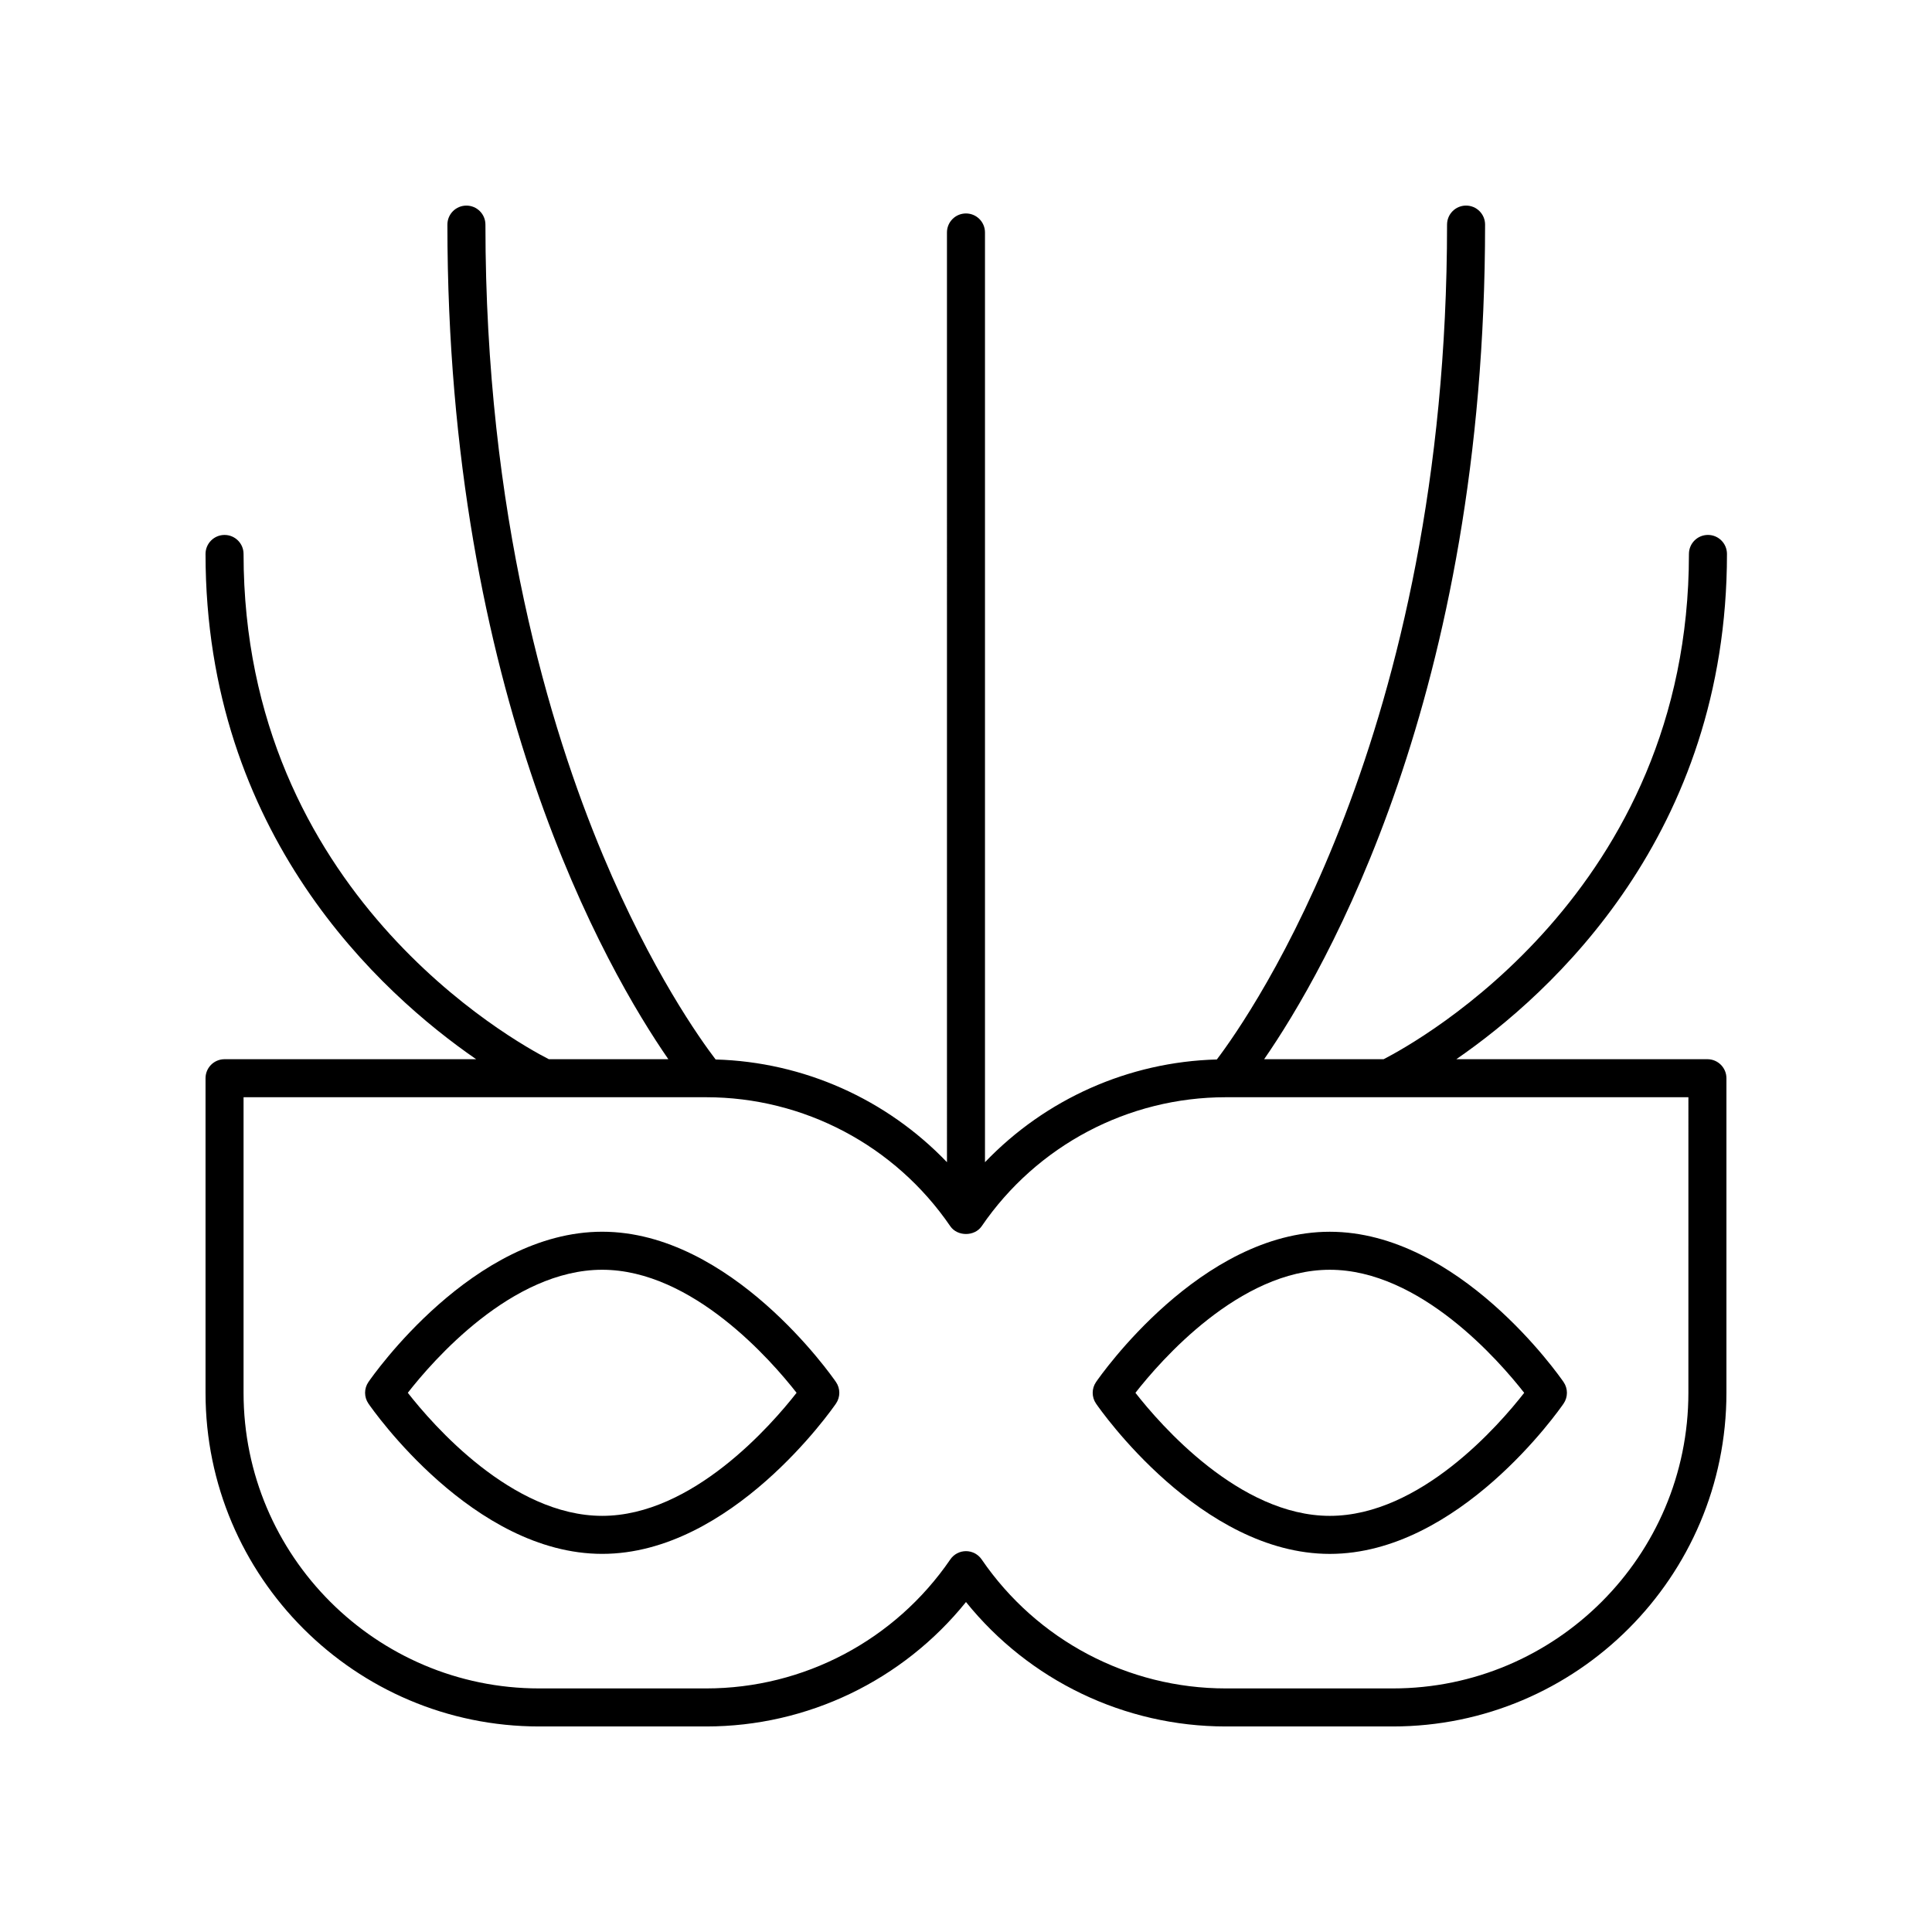
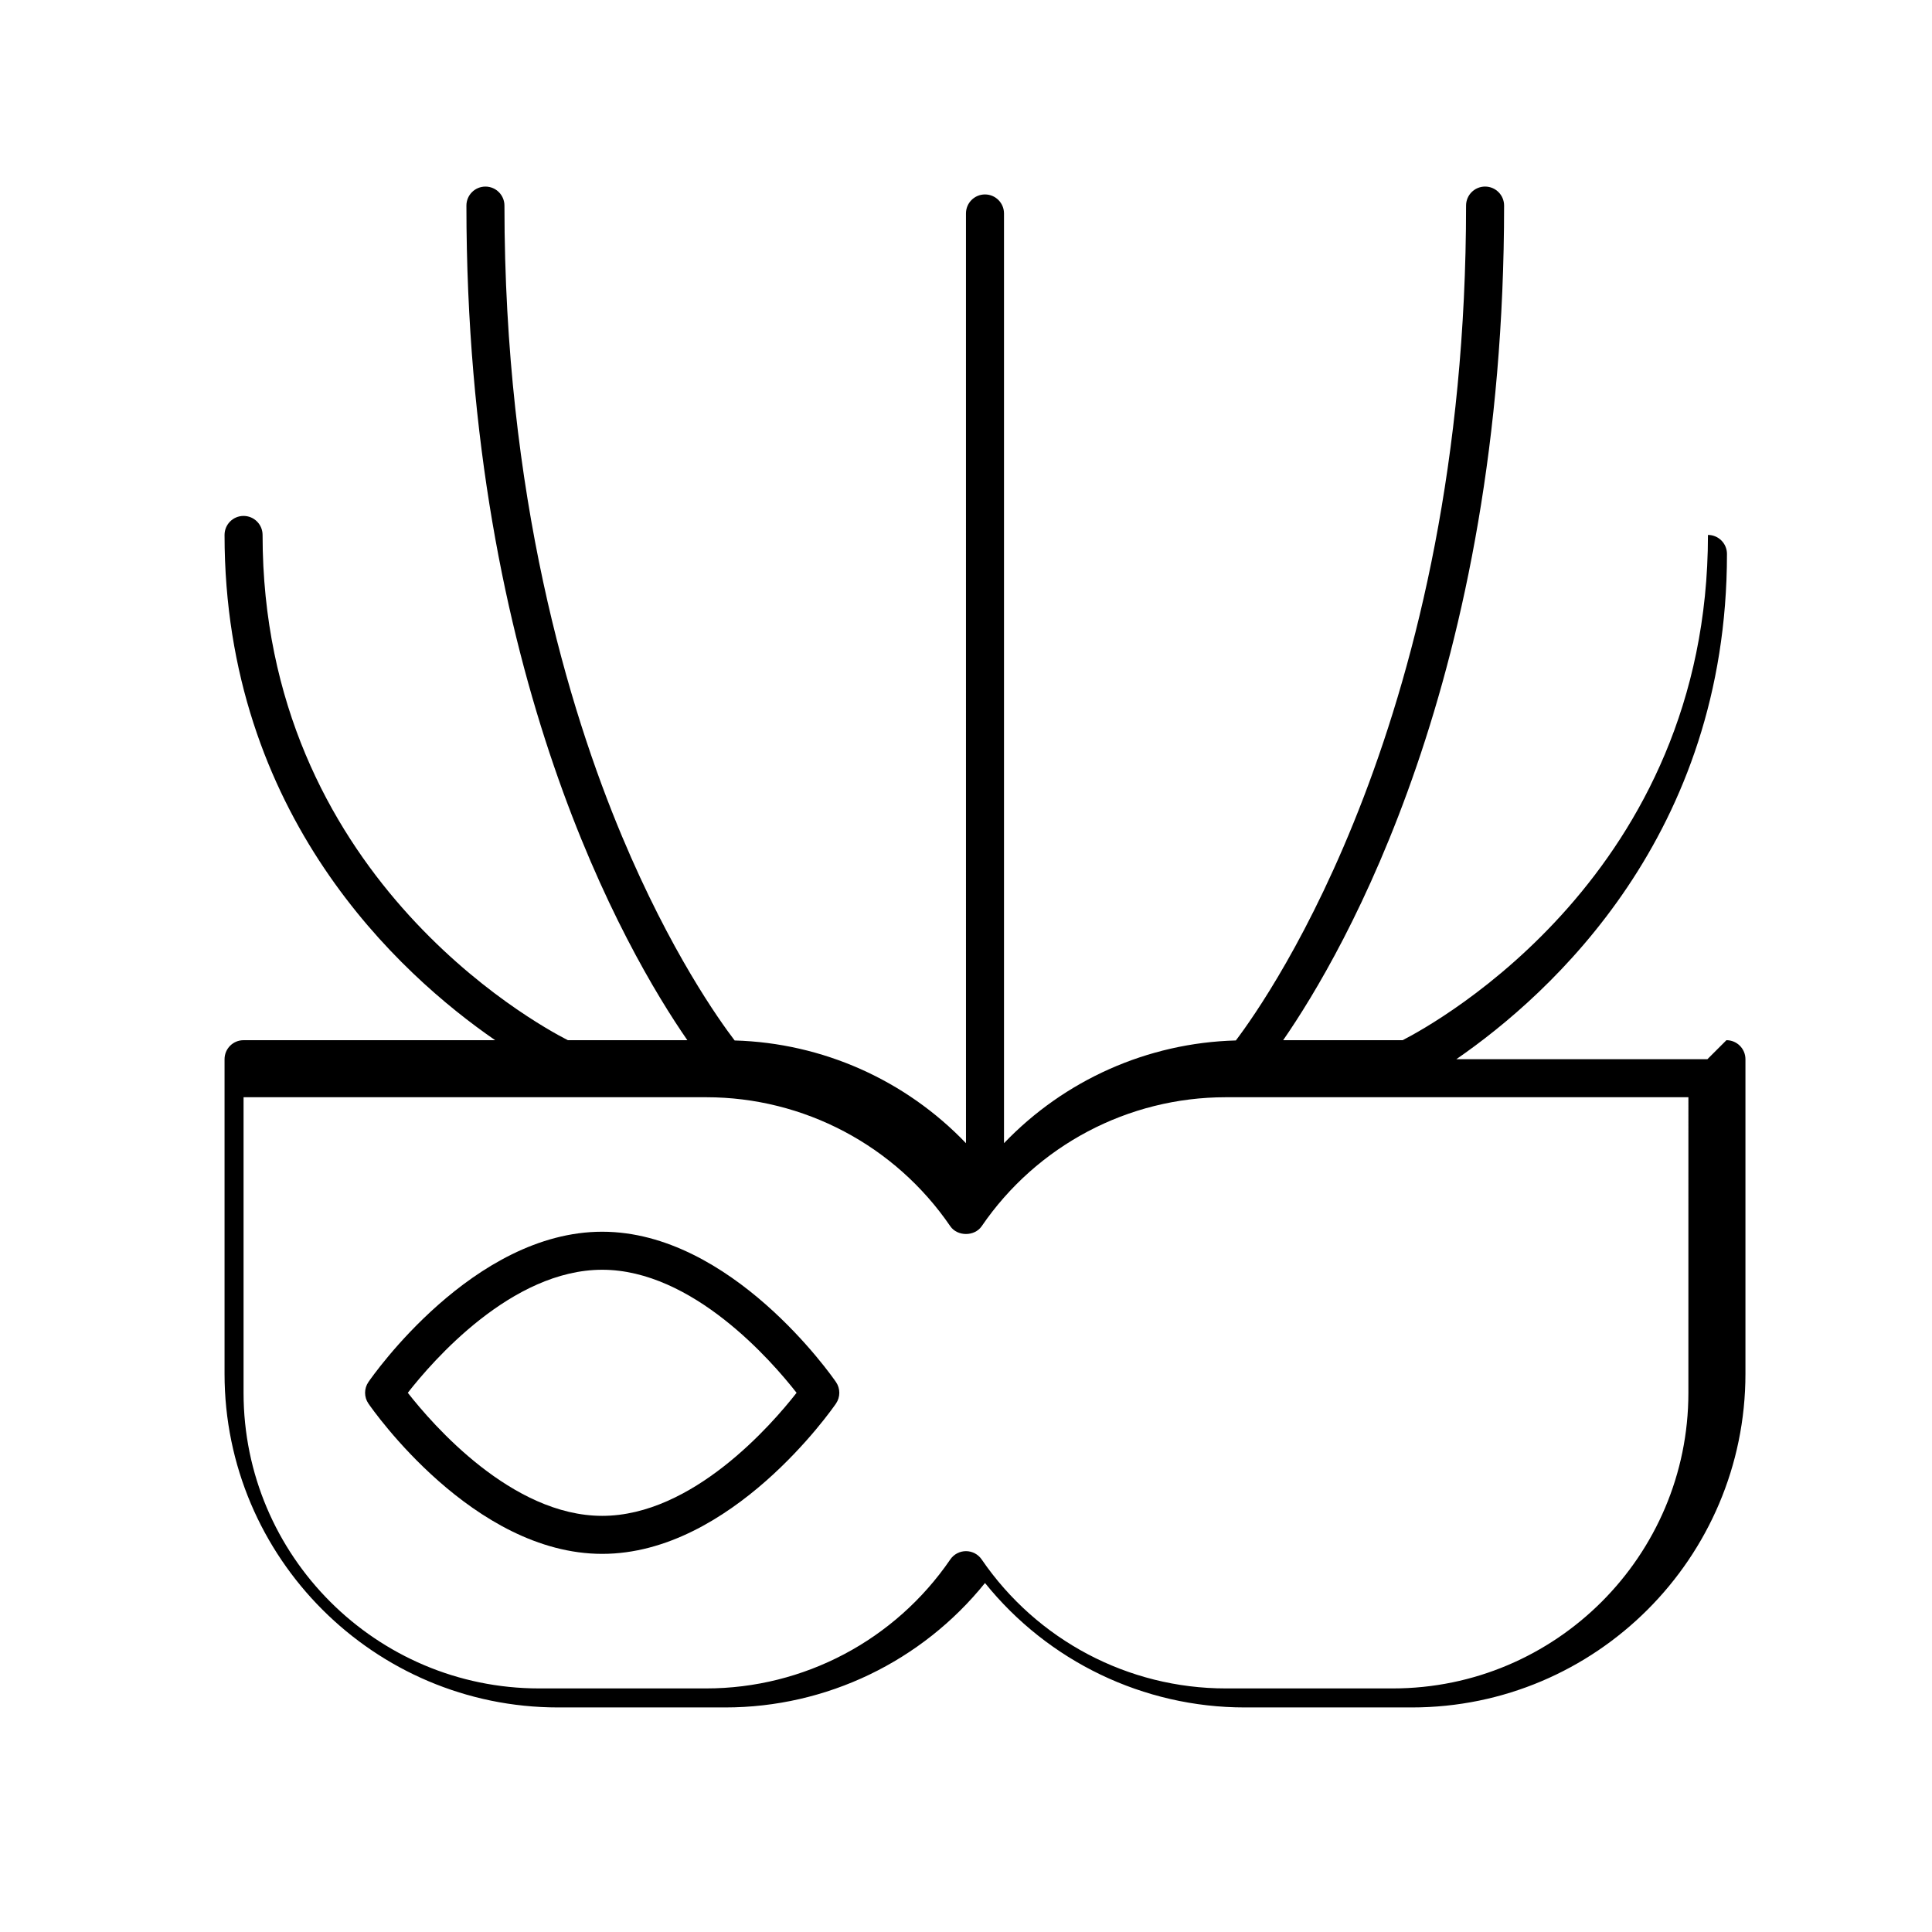
<svg xmlns="http://www.w3.org/2000/svg" fill="#000000" width="800px" height="800px" version="1.1" viewBox="144 144 512 512">
  <g>
    <path d="m303.59 470.42c-34.18 0-60.836 38.207-61.953 39.832-1.18 1.719-1.18 3.988 0 5.707 1.117 1.625 27.773 39.832 61.953 39.832 34.184 0 60.836-38.207 61.953-39.832 1.18-1.719 1.18-3.988 0-5.707-1.117-1.625-27.77-39.832-61.953-39.832zm0 75.297c-23.949 0-44.93-24.188-51.516-32.613 6.574-8.434 27.508-32.605 51.516-32.605 23.949 0 44.926 24.18 51.512 32.609-6.586 8.43-27.562 32.609-51.512 32.609z" />
-     <path d="m596.48 424.7h-66.539c25.281-17.438 71.723-59.578 71.723-133.9 0-2.781-2.254-5.039-5.039-5.039s-5.039 2.254-5.039 5.039c0 89.516-71.898 129.28-80.91 133.9h-31.664c16.23-23.465 58.551-96.586 58.551-221.18 0-2.781-2.254-5.039-5.039-5.039s-5.039 2.254-5.039 5.039c0 134.88-52.004 209.38-61.008 221.25-23.422 0.629-45.438 10.512-61.445 27.227v-246.39c0-2.781-2.254-5.039-5.039-5.039s-5.039 2.254-5.039 5.039l0.004 246.39c-15.977-16.684-37.938-26.559-61.309-27.223-4.094-5.367-17.012-23.492-29.824-54.039-14.227-33.906-31.18-90.441-31.18-167.21 0-2.781-2.254-5.039-5.039-5.039s-5.039 2.254-5.039 5.039c0 124.59 42.32 197.71 58.555 221.18h-31.668c-9.012-4.598-80.906-44.188-80.906-133.9 0-2.781-2.254-5.039-5.039-5.039-2.785 0-5.039 2.254-5.039 5.039 0 74.324 46.441 116.46 71.723 133.9l-66.684-0.004c-2.785 0-5.039 2.254-5.039 5.039v83.375c0.004 48.75 39.664 88.414 88.414 88.414h44.262c26.867 0 52.117-12.211 68.852-32.977 16.73 20.766 41.98 32.977 68.848 32.977h44.262c48.754 0 88.414-39.664 88.414-88.414v-83.375c0-2.781-2.254-5.039-5.039-5.039zm-5.039 88.414c0 43.195-35.145 78.336-78.336 78.336h-44.262c-25.871 0-50.051-12.781-64.691-34.184-0.941-1.371-2.496-2.195-4.156-2.195-1.664 0-3.219 0.82-4.156 2.195-14.645 21.406-38.828 34.184-64.695 34.184h-44.262c-43.191 0-78.336-35.141-78.336-78.336v-78.336h122.6c25.871 0 50.055 12.781 64.691 34.184 1.879 2.746 6.434 2.746 8.316 0 14.637-21.406 38.824-34.184 64.691-34.184h122.6z" />
-     <path d="m434.46 510.26c-1.18 1.719-1.18 3.988 0 5.707 1.117 1.625 27.77 39.832 61.953 39.832 34.18 0 60.836-38.207 61.953-39.832 1.18-1.719 1.18-3.988 0-5.707-1.117-1.625-27.773-39.832-61.953-39.832-34.184-0.004-60.836 38.203-61.953 39.832zm61.953-29.758c23.949 0 44.93 24.188 51.516 32.613-6.574 8.434-27.508 32.605-51.516 32.605-23.949 0-44.926-24.18-51.512-32.609 6.59-8.43 27.562-32.609 51.512-32.609z" />
+     <path d="m596.48 424.7h-66.539c25.281-17.438 71.723-59.578 71.723-133.9 0-2.781-2.254-5.039-5.039-5.039c0 89.516-71.898 129.28-80.91 133.9h-31.664c16.23-23.465 58.551-96.586 58.551-221.18 0-2.781-2.254-5.039-5.039-5.039s-5.039 2.254-5.039 5.039c0 134.88-52.004 209.38-61.008 221.25-23.422 0.629-45.438 10.512-61.445 27.227v-246.39c0-2.781-2.254-5.039-5.039-5.039s-5.039 2.254-5.039 5.039l0.004 246.39c-15.977-16.684-37.938-26.559-61.309-27.223-4.094-5.367-17.012-23.492-29.824-54.039-14.227-33.906-31.18-90.441-31.18-167.21 0-2.781-2.254-5.039-5.039-5.039s-5.039 2.254-5.039 5.039c0 124.59 42.32 197.71 58.555 221.18h-31.668c-9.012-4.598-80.906-44.188-80.906-133.9 0-2.781-2.254-5.039-5.039-5.039-2.785 0-5.039 2.254-5.039 5.039 0 74.324 46.441 116.46 71.723 133.9l-66.684-0.004c-2.785 0-5.039 2.254-5.039 5.039v83.375c0.004 48.75 39.664 88.414 88.414 88.414h44.262c26.867 0 52.117-12.211 68.852-32.977 16.73 20.766 41.98 32.977 68.848 32.977h44.262c48.754 0 88.414-39.664 88.414-88.414v-83.375c0-2.781-2.254-5.039-5.039-5.039zm-5.039 88.414c0 43.195-35.145 78.336-78.336 78.336h-44.262c-25.871 0-50.051-12.781-64.691-34.184-0.941-1.371-2.496-2.195-4.156-2.195-1.664 0-3.219 0.82-4.156 2.195-14.645 21.406-38.828 34.184-64.695 34.184h-44.262c-43.191 0-78.336-35.141-78.336-78.336v-78.336h122.6c25.871 0 50.055 12.781 64.691 34.184 1.879 2.746 6.434 2.746 8.316 0 14.637-21.406 38.824-34.184 64.691-34.184h122.6z" />
  </g>
</svg>